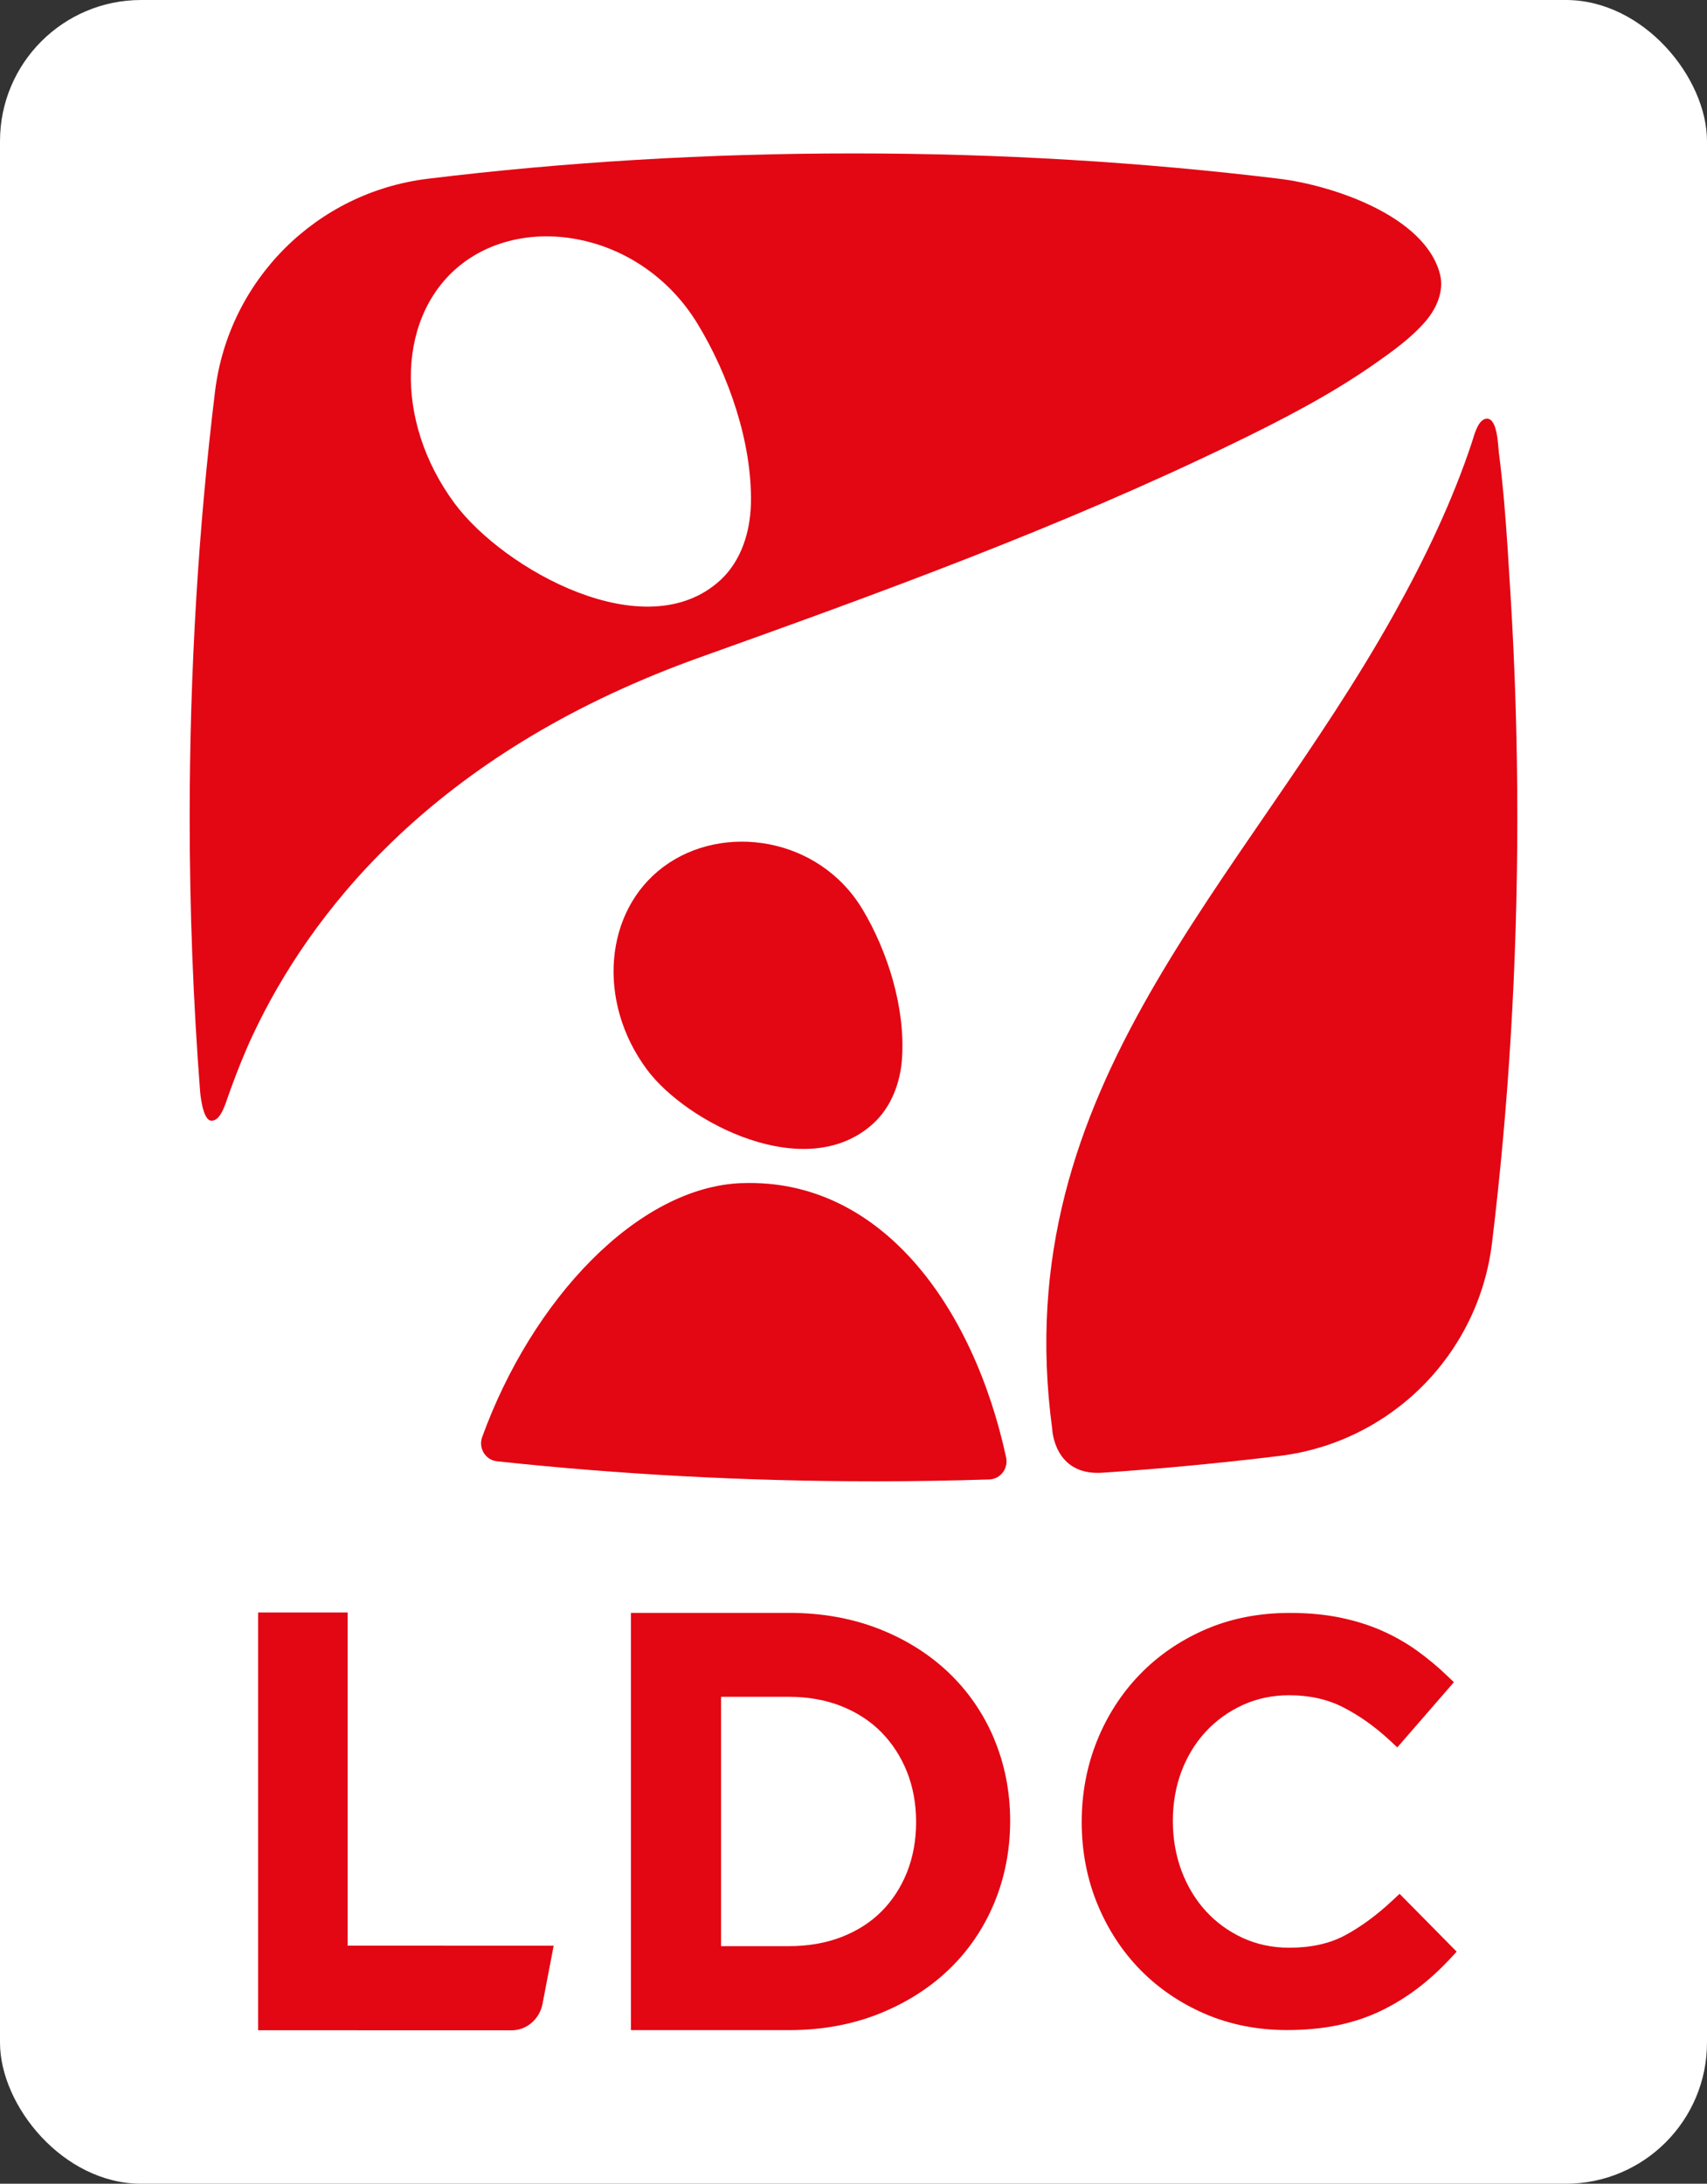
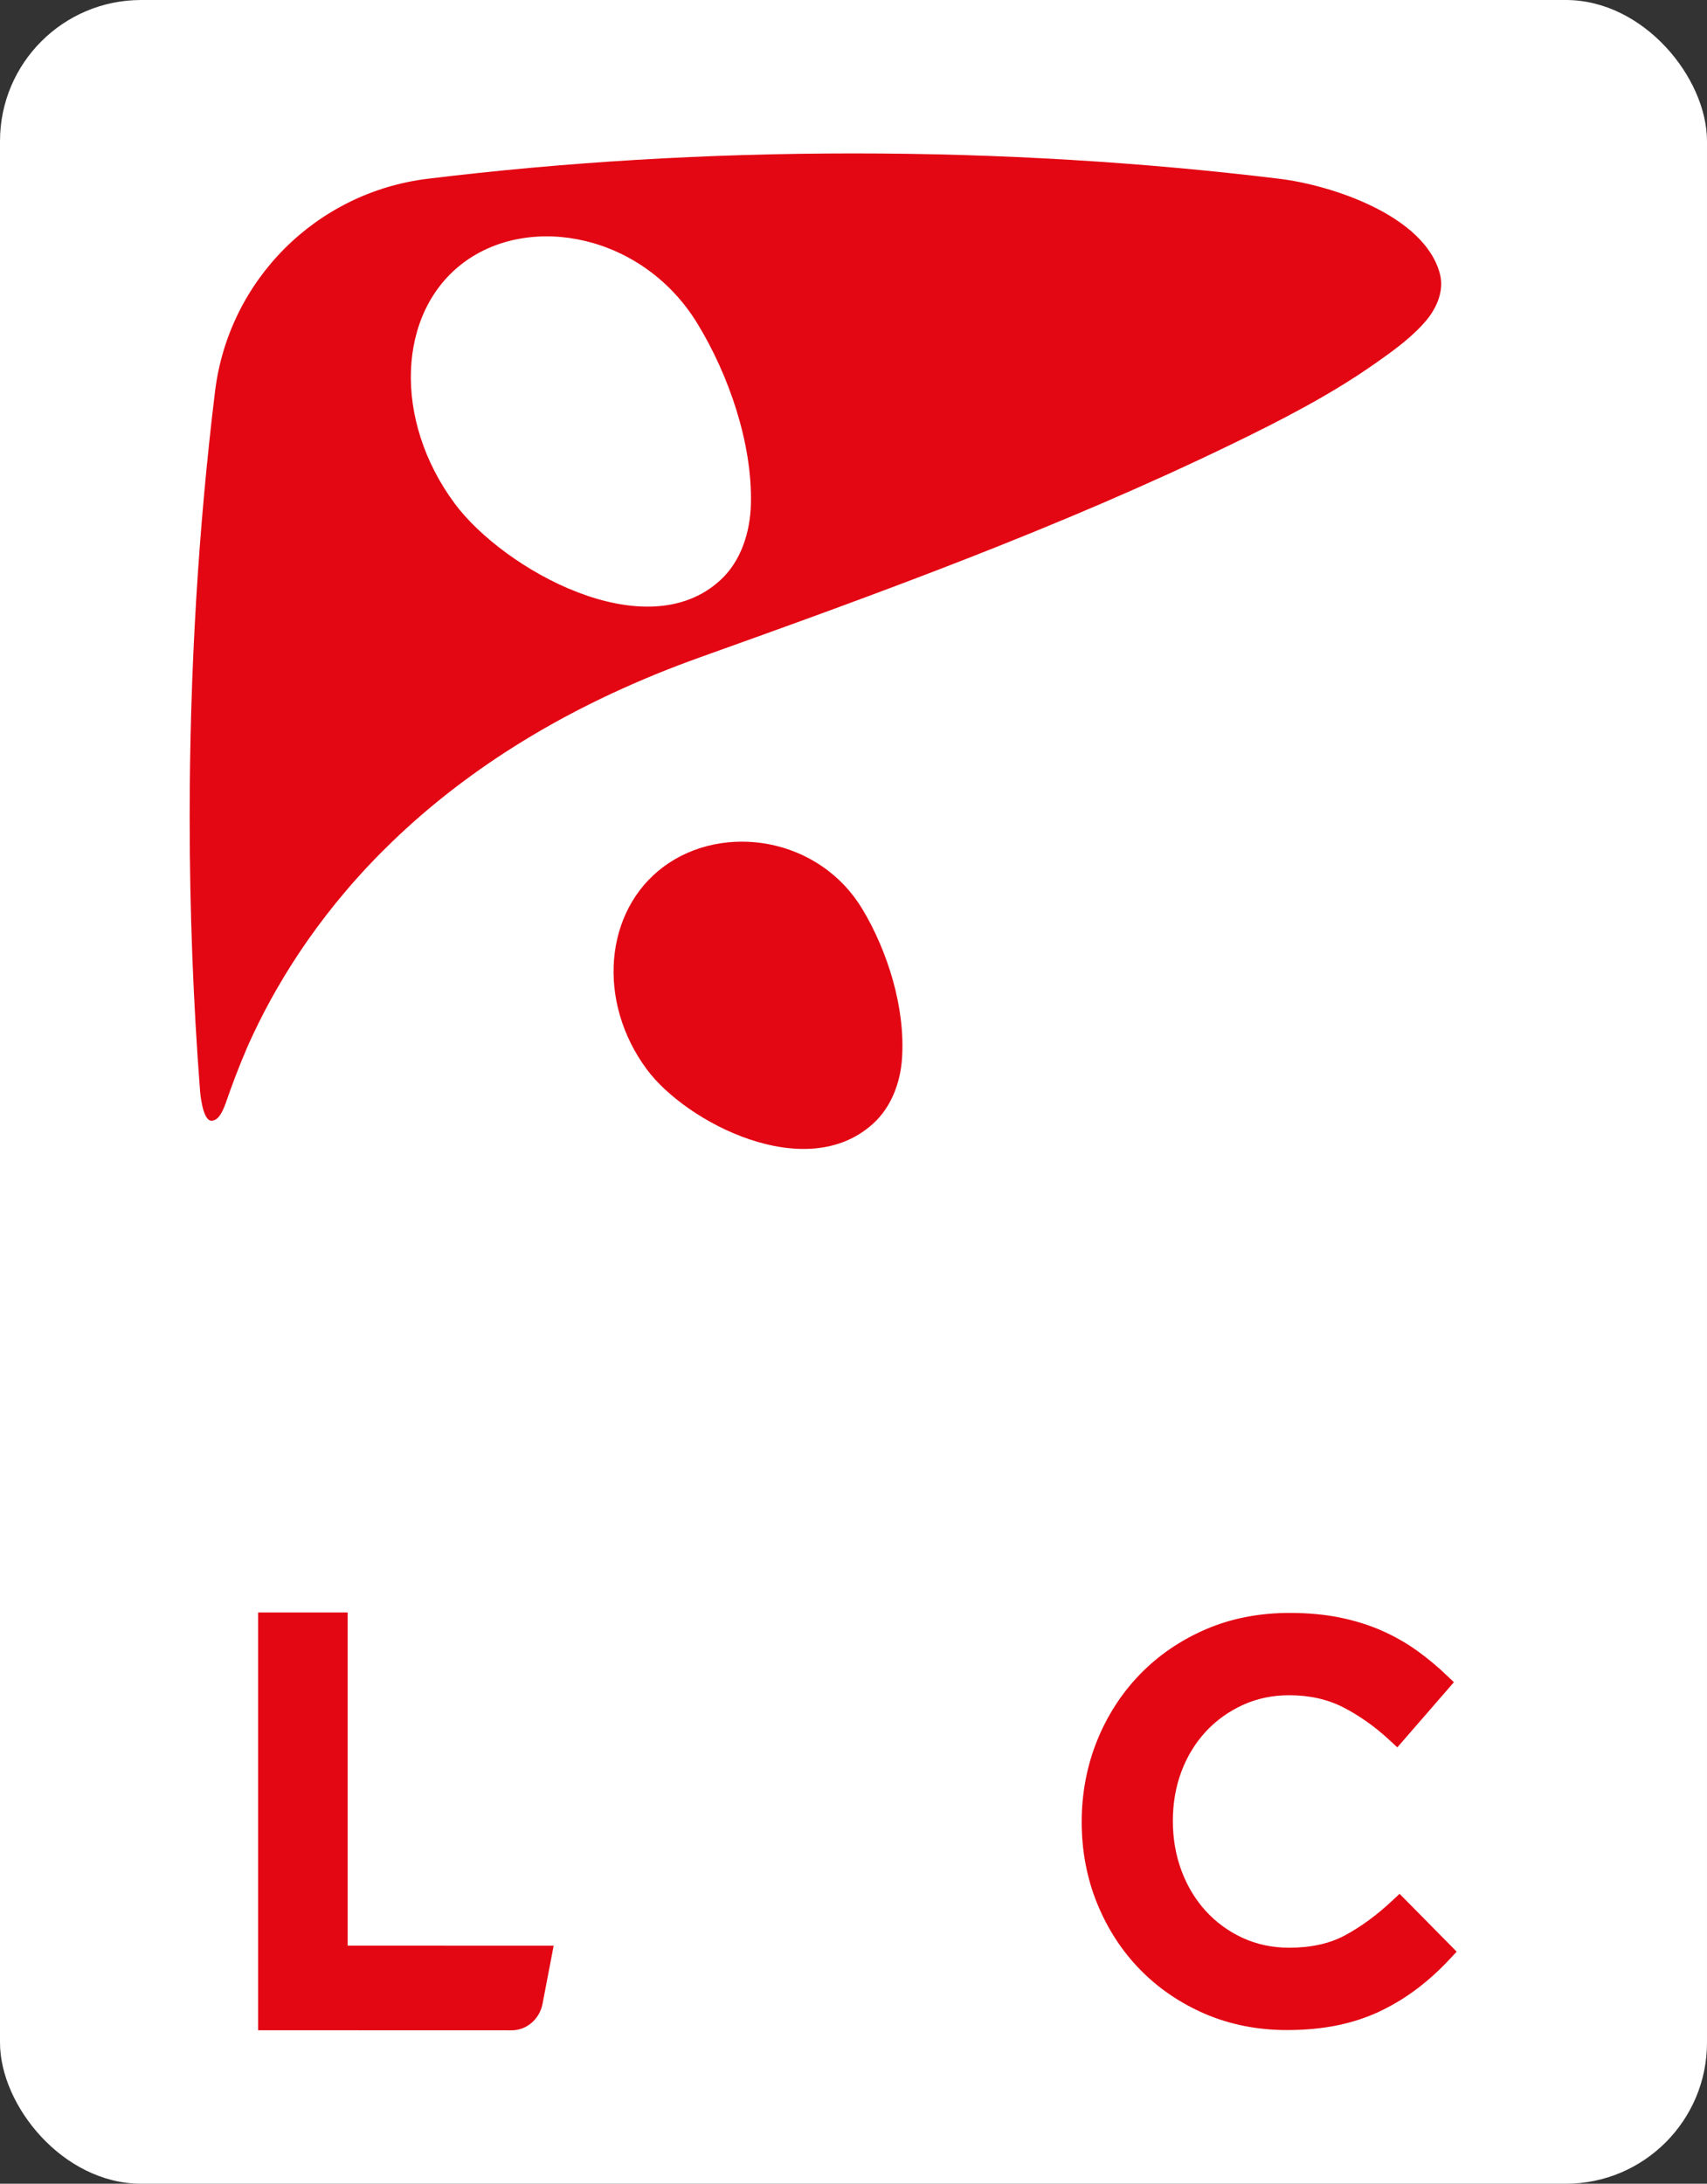
<svg xmlns="http://www.w3.org/2000/svg" id="Calque_1" viewBox="0 0 435.12 556.54">
  <rect x="0" y="0" width="435.12" height="556.54" fill="#333333" stroke="none" />
  <rect width="435.12" height="556.54" rx="35.98" ry="35.98" style="fill:#fff;" />
  <path d="M58.27,279.07c.17-.51.34-1.01.53-1.51,1.73-4.72,3.58-9.42,5.73-13.97,1.87-3.97,3.9-7.86,6.09-11.66,2.42-4.2,5.02-8.29,7.8-12.26,3.04-4.34,6.28-8.53,9.71-12.57,3.73-4.39,7.69-8.59,11.84-12.59,4.51-4.35,9.24-8.46,14.17-12.33,5.36-4.21,10.94-8.14,16.71-11.78,6.29-3.98,12.79-7.62,19.45-10.94,7.3-3.64,14.79-6.9,22.41-9.82,1.86-.71,3.72-1.4,5.59-2.07,45.85-16.39,91.96-33.17,135.82-54.44,12.45-6.04,24.91-12.44,36.26-20.39,4.57-3.2,9.43-6.67,13.06-10.93,2.79-3.28,4.69-7.7,3.63-11.88-3.78-14.94-27.58-22.74-40.98-24.37-34.49-4.2-70.89-6.46-108.53-6.46s-74.05,2.25-108.53,6.46c-28.39,3.46-50.76,25.83-54.22,54.22-4.2,34.49-6.46,70.89-6.46,108.53,0,23.82.91,47.13,2.65,69.78,0,0,.55,7.41,2.84,7.52,1.5.07,2.42-1.54,2.97-2.71.58-1.23,1.01-2.53,1.45-3.83ZM183.71,147.77c-19.11,17.74-55.41-2.76-67.78-19.41-15.8-21.28-14.77-48.8,2.3-61.48,17.07-12.68,45.72-7.06,59.53,15.56,7.99,13.08,14.04,30.54,13.65,46.01-.18,7.12-2.48,14.49-7.71,19.33Z" style="fill:#e30613;" />
-   <path d="M189.11,301.52c-26.61.97-53.5,29.71-66.2,64.72-1.02,2.81.82,5.87,3.8,6.18,30.87,3.32,63.17,5.1,96.45,5.1,9.76,0,19.42-.17,28.99-.47,2.89-.09,4.93-2.81,4.31-5.63-8.36-38.54-31.92-71.18-67.34-69.89Z" style="fill:#e30613;" />
-   <path d="M281,375.33c15.34-1.03,30.4-2.48,45.09-4.27,28.39-3.46,50.76-25.83,54.22-54.22,4.2-34.49,6.46-70.89,6.46-108.53,0-18.96-.57-37.92-1.74-56.84-.5-8.08-.96-16.16-1.68-24.22-.36-3.98-.77-7.96-1.29-11.93-.21-1.65-.31-8.62-3.02-8.62-2.28,0-3.29,4.33-3.83,5.98-4.99,15.07-11.99,29.65-19.7,43.5-38.64,69.48-99.12,120.41-87.29,208.07,0,0,.43,11.91,12.77,11.08Z" style="fill:#e30613;" />
  <path d="M219.85,231.75c-11.06-18.47-35.53-22.13-50.7-10.86-15.17,11.27-17.08,34.41-4.25,51.68,10.04,13.52,40.55,29.38,57.67,13.79,4.68-4.26,6.93-10.52,7.35-16.51.91-12.99-3.67-27.42-10.06-38.1Z" style="fill:#e30613;" />
  <path d="M88.62,410.95h-22.82v106.47l64.58.02c3.95,0,7.12-2.9,7.89-6.63l2.86-14.93-52.51-.02v-84.9Z" style="fill:#e30613;" />
-   <path d="M253.4,443.12c-2.73-6.46-6.65-12.15-11.66-16.91-4.99-4.74-11.02-8.5-17.9-11.16-6.87-2.66-14.5-4-22.68-4h-40.33v106.34h40.33c8.18,0,15.81-1.37,22.69-4.08,6.88-2.72,12.9-6.49,17.88-11.23,5.01-4.76,8.93-10.47,11.66-16.99,2.72-6.5,4.1-13.57,4.1-21.01s-1.38-14.49-4.11-20.95ZM183.8,432.44h17.27c4.93,0,9.46.81,13.46,2.41,3.97,1.59,7.38,3.82,10.14,6.63,2.78,2.83,4.97,6.21,6.51,10.05,1.55,3.87,2.34,8.19,2.34,12.83s-.79,8.96-2.34,12.83c-1.54,3.84-3.73,7.19-6.49,9.96-2.76,2.76-6.17,4.95-10.14,6.49-4,1.56-8.54,2.35-13.48,2.35h-17.27v-63.57Z" style="fill:#e30613;" />
  <path d="M356.76,482.65l-1.85,1.73c-4,3.74-8.09,6.73-12.15,8.9-3.88,2.07-8.64,3.11-14.14,3.11-4.25,0-8.23-.84-11.83-2.49-3.62-1.66-6.79-3.97-9.43-6.86-2.64-2.89-4.73-6.35-6.19-10.26-1.46-3.92-2.21-8.2-2.21-12.7,0-4.5.74-8.75,2.2-12.63,1.46-3.86,3.54-7.26,6.18-10.12,2.64-2.85,5.81-5.14,9.44-6.8,3.59-1.65,7.58-2.49,11.83-2.49,5.15,0,9.78,1.03,13.76,3.07,4.14,2.12,8.13,4.94,11.84,8.39l1.97,1.83,14.42-16.61-1.79-1.71c-2.39-2.3-4.98-4.44-7.69-6.39-2.75-1.96-5.77-3.67-8.98-5.08-3.23-1.42-6.82-2.53-10.65-3.31-3.84-.78-8.12-1.17-12.74-1.17-7.77,0-14.98,1.41-21.42,4.19-6.43,2.78-12.07,6.63-16.76,11.47-4.69,4.84-8.37,10.55-10.95,16.97-2.58,6.42-3.89,13.37-3.89,20.66,0,7.38,1.33,14.39,3.96,20.81,2.63,6.43,6.31,12.09,10.95,16.83,4.63,4.74,10.2,8.52,16.54,11.26,6.36,2.73,13.38,4.12,20.86,4.12,4.71,0,9.1-.42,13.03-1.24,3.95-.83,7.66-2.07,11.01-3.7,3.31-1.6,6.44-3.53,9.31-5.72,2.86-2.18,5.62-4.7,8.22-7.49l1.7-1.83-14.56-14.75Z" style="fill:#e30613;" />
</svg>